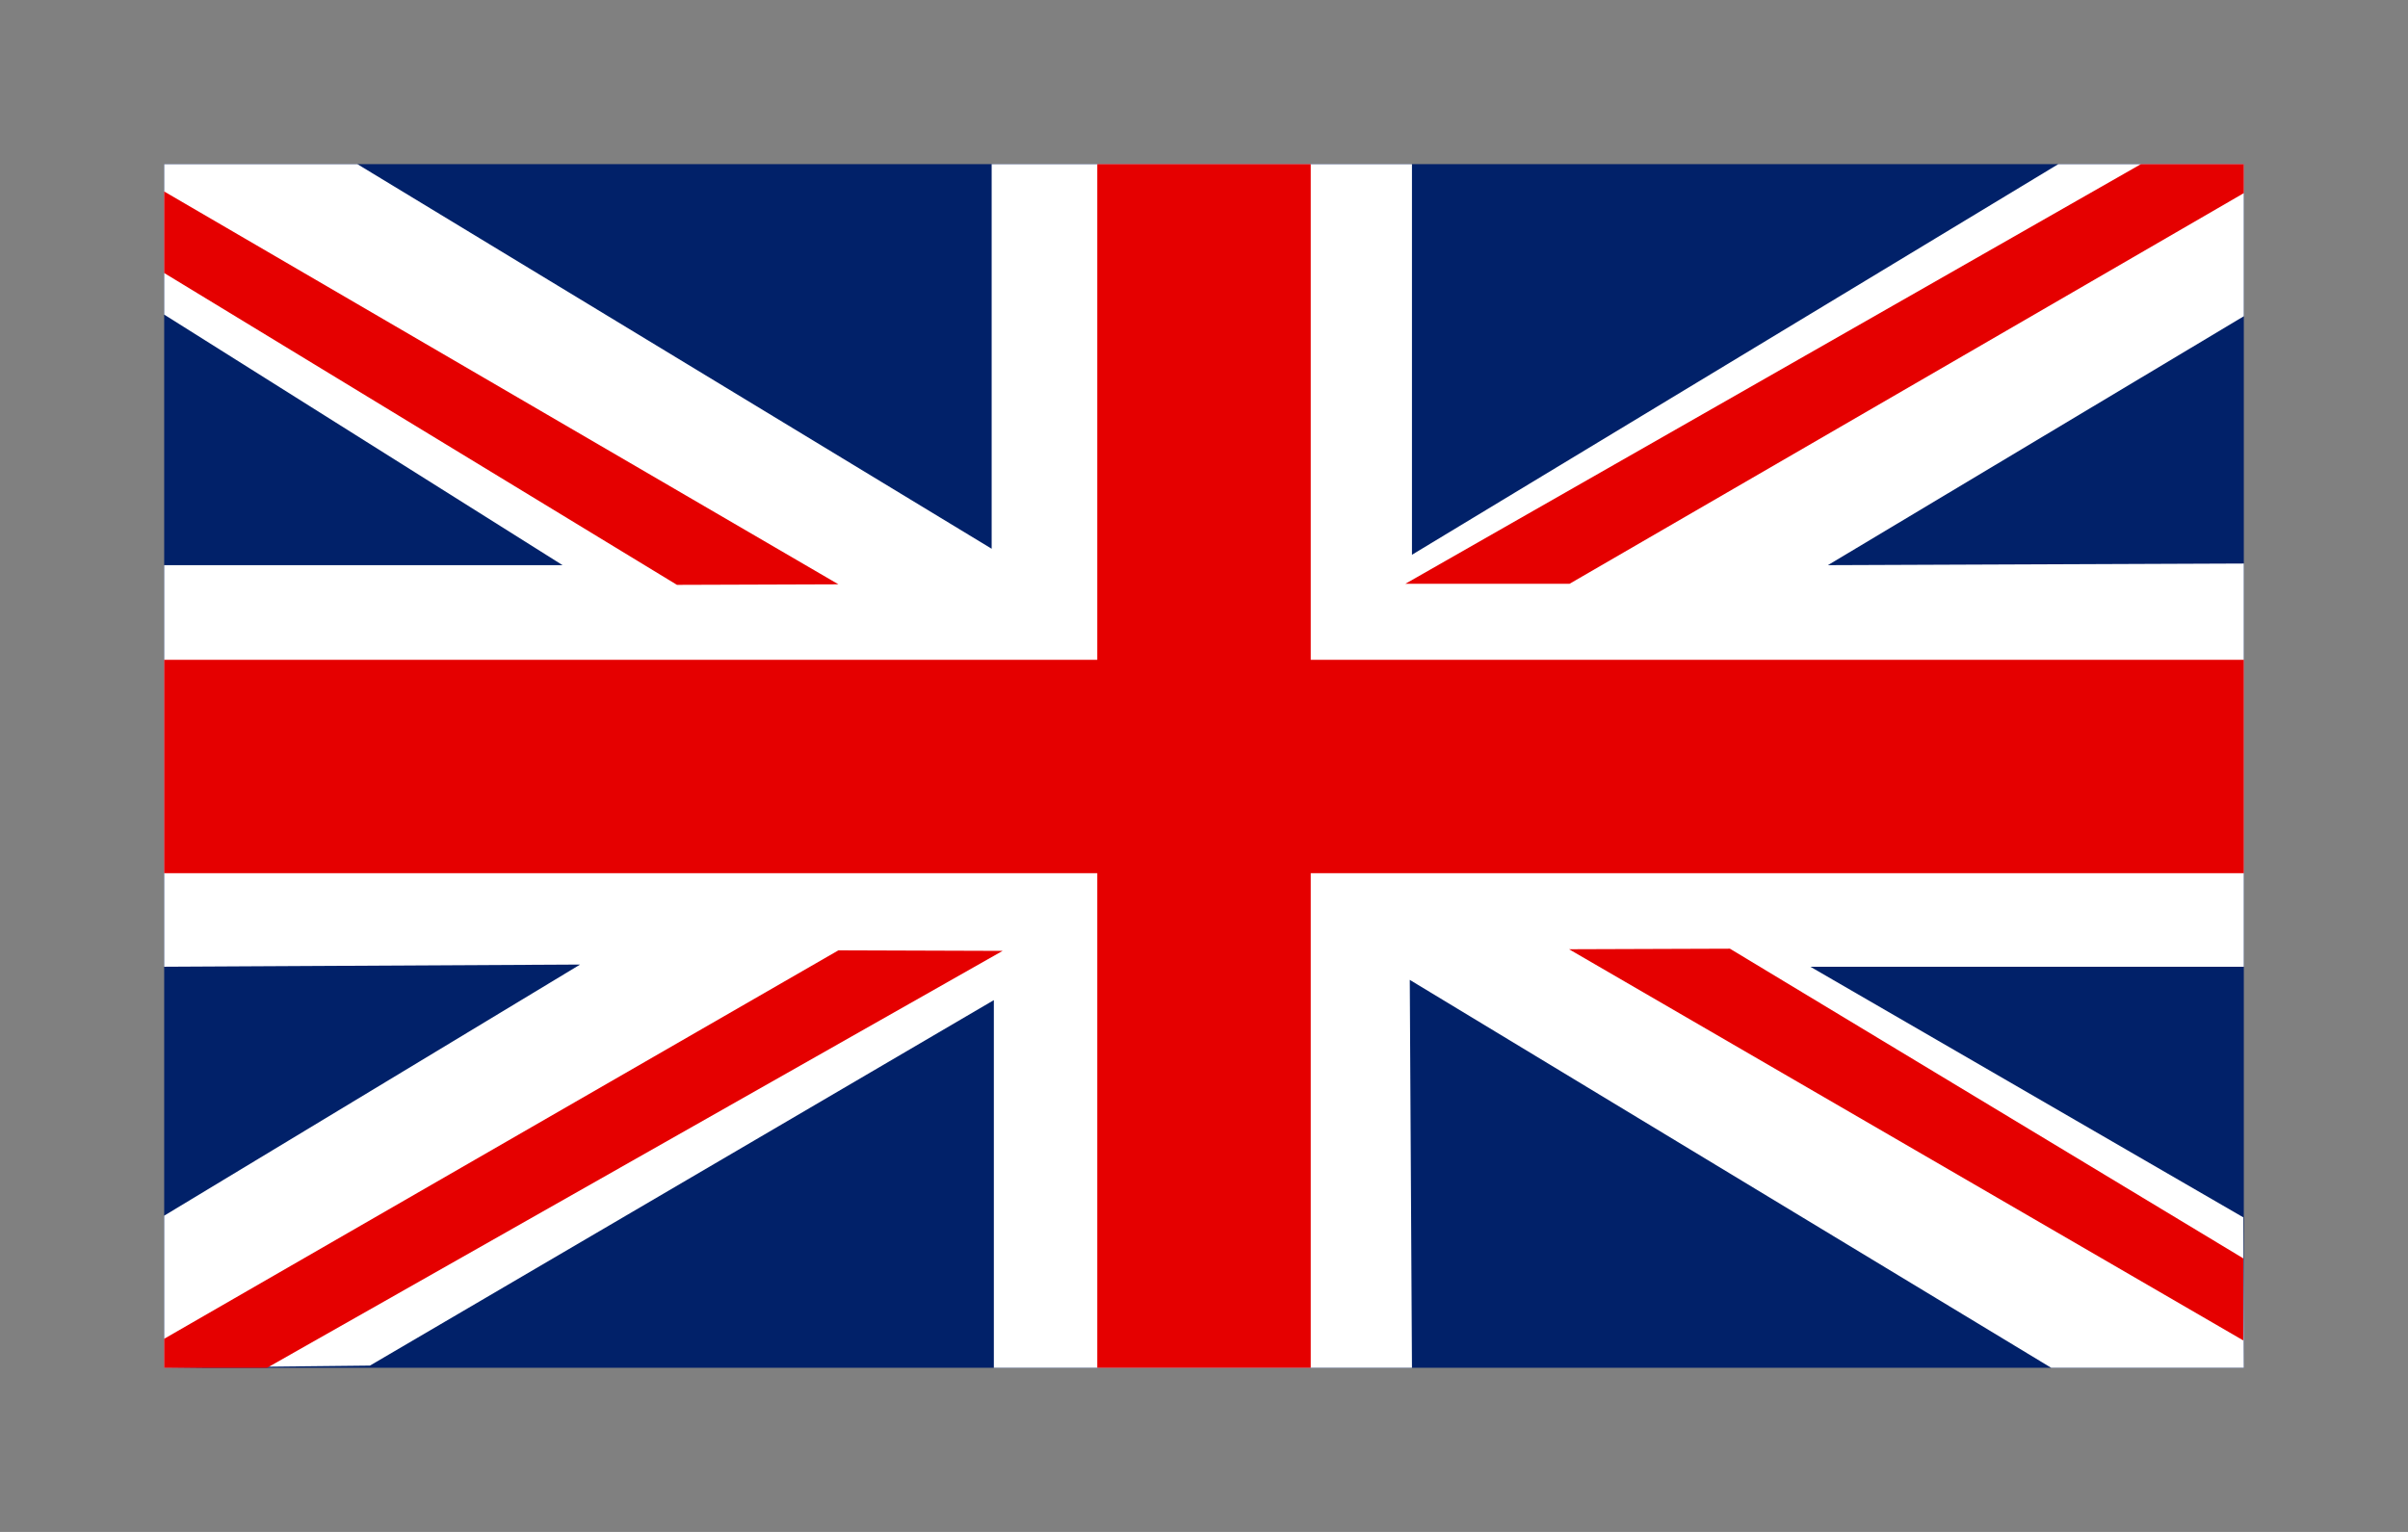
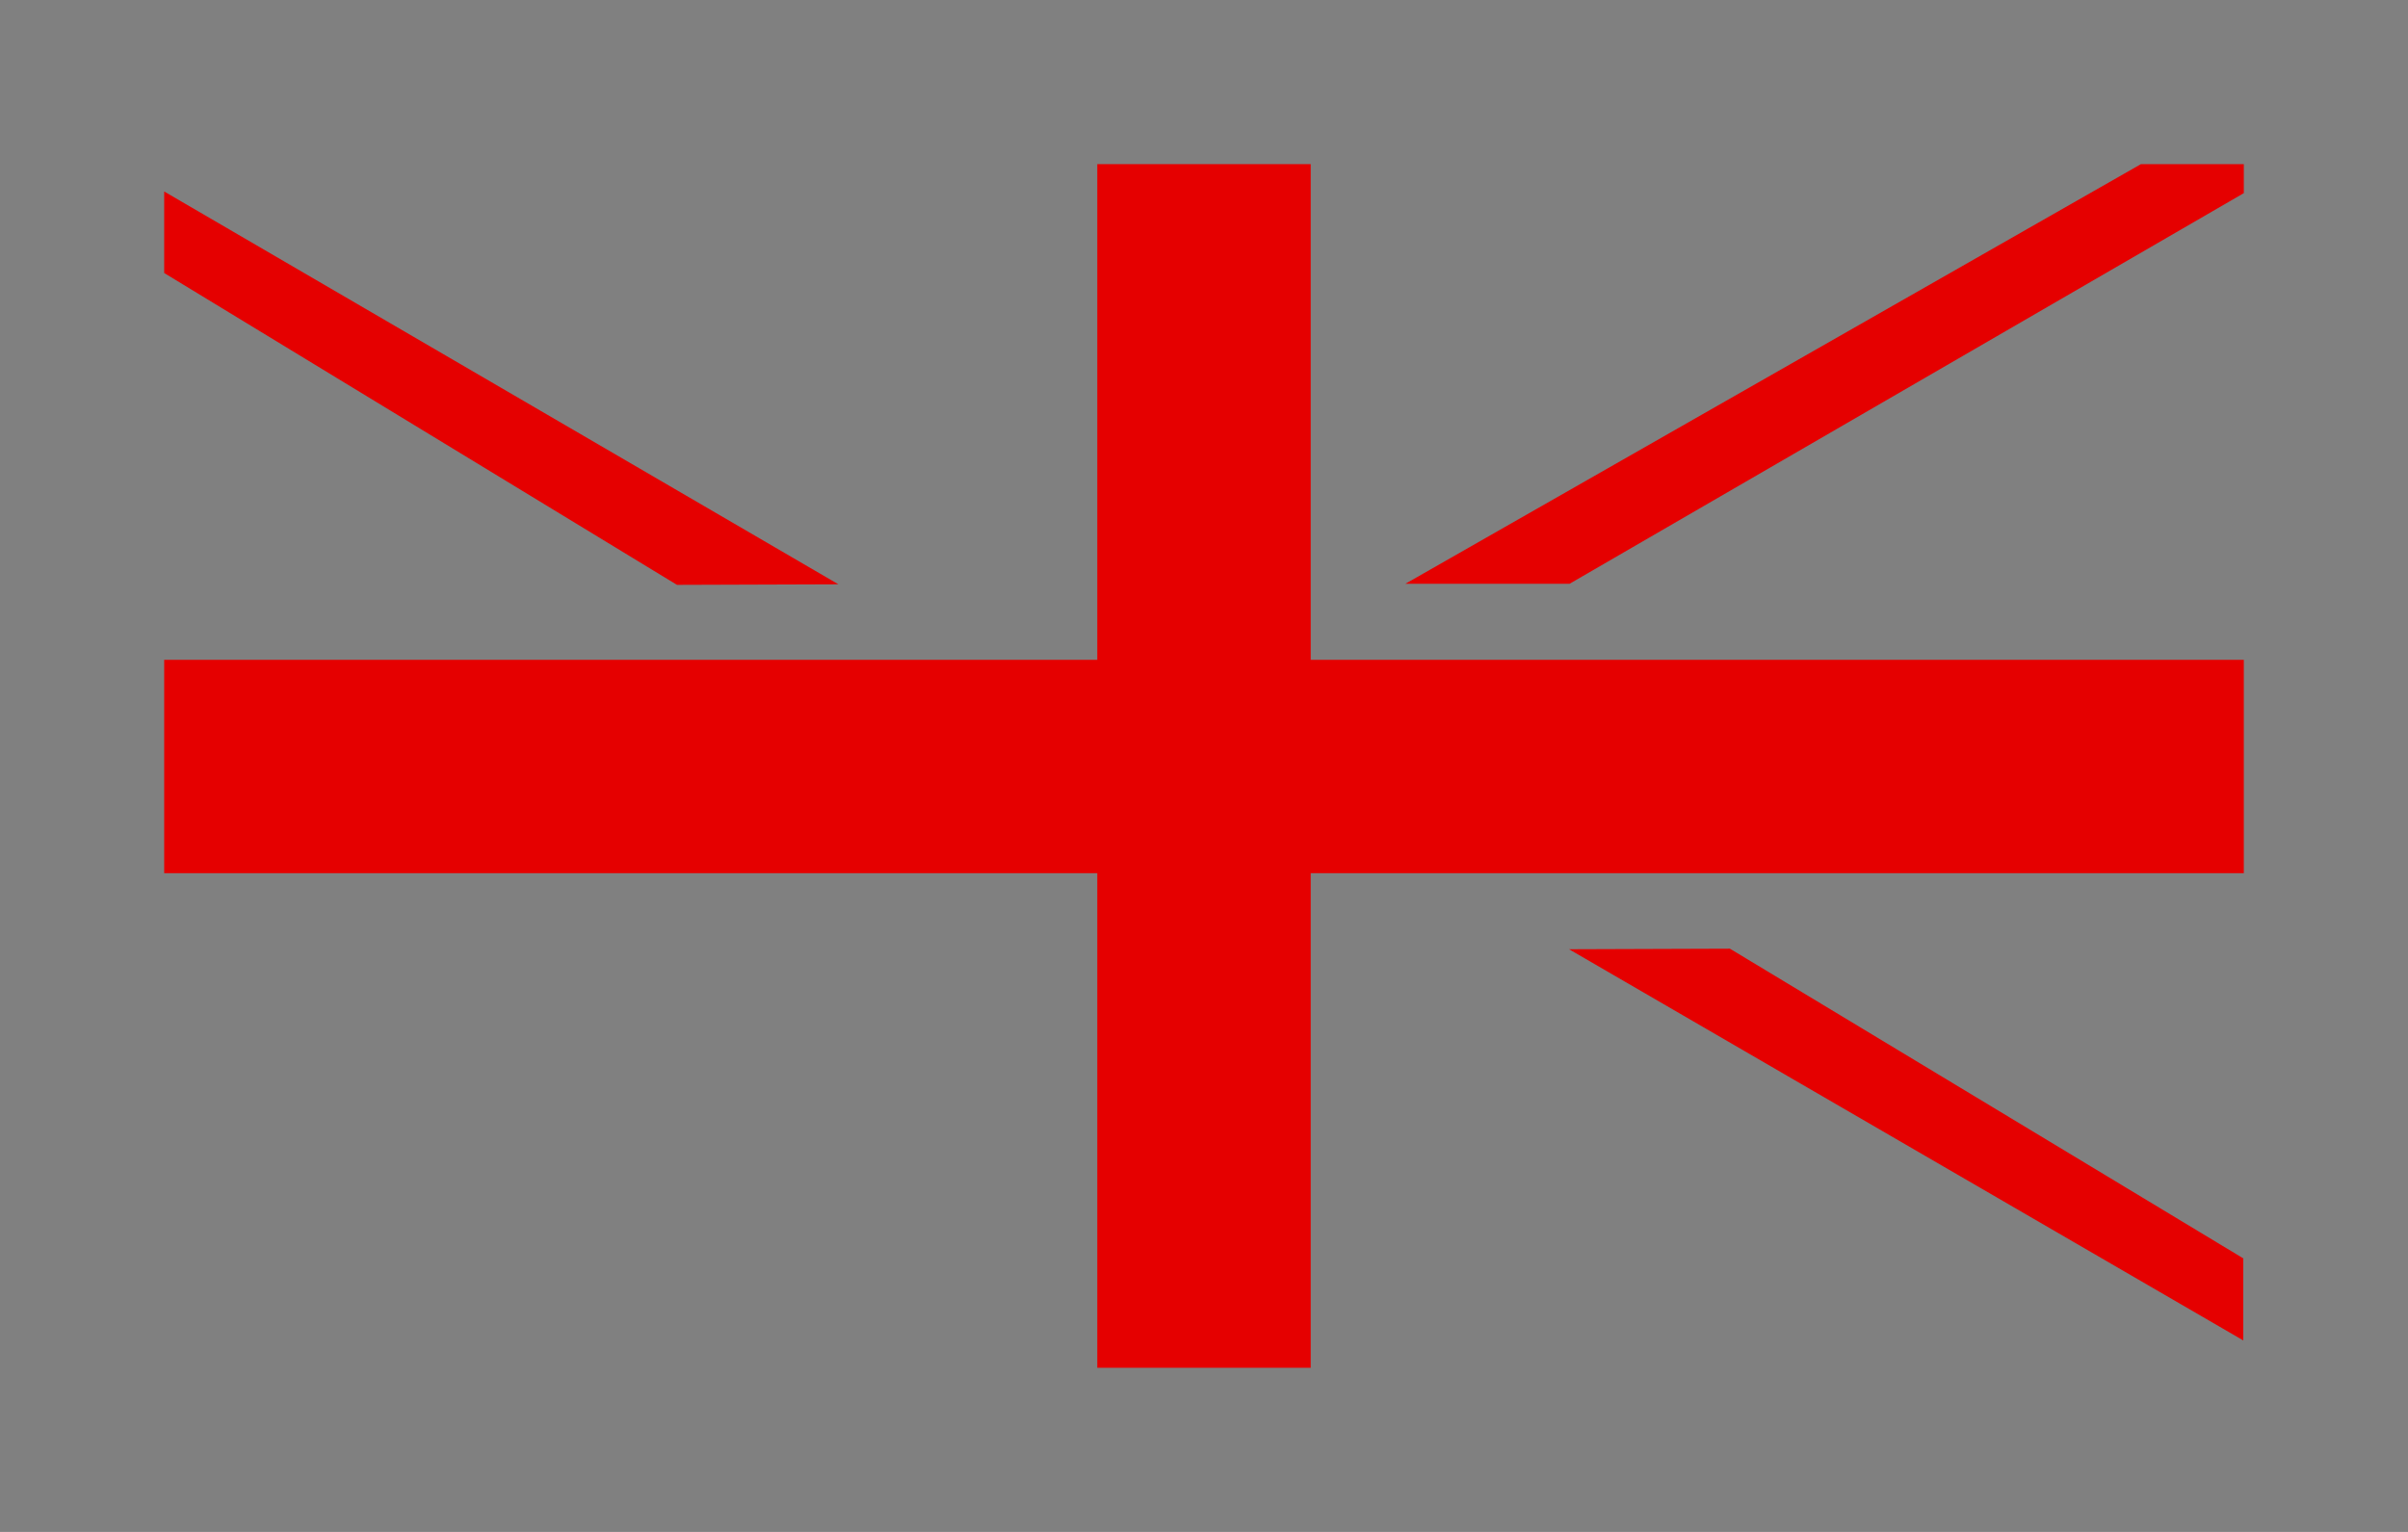
<svg xmlns="http://www.w3.org/2000/svg" id="Layer_1" viewBox="0 0 44 28">
  <rect x="0" y="0" width="44" height="28" fill="#808080" stroke="none" />
  <defs>
    <style>.cls-1{fill:#fff;}.cls-2{fill:#012169;}.cls-3{fill:none;}.cls-4{fill:#e50000;}</style>
  </defs>
  <g>
-     <rect class="cls-2" x="3" y="3" width="38" height="22" />
-     <polygon class="cls-1" points="41 3 37.61 3 25.8 10.14 25.8 3 18.12 3 18.12 10.03 6.53 3 3 3 3 5.75 10.28 10.33 3 10.33 3 17.67 10.6 17.63 3 22.22 3 25 6.76 24.96 18.16 18.28 18.16 25 25.8 25 25.76 17.91 37.48 25 41 25 40.99 22.25 33.08 17.67 41 17.67 41 10.3 33.4 10.33 41 5.78 41 3" />
    <polygon class="cls-4" points="41 12.06 23.95 12.06 23.95 3 20.05 3 20.05 12.06 3 12.06 3 15.96 20.05 15.96 20.05 25 23.95 25 23.95 15.96 41 15.96 41 12.06" />
    <polygon class="cls-4" points="39.12 3 25.68 10.67 28.68 10.67 41 3.53 41 3 39.12 3" />
    <polygon class="cls-4" points="3 4.99 12.37 10.69 15.32 10.68 3 3.5 3 4.99" />
-     <polygon class="cls-4" points="4.88 25 18.32 17.38 15.32 17.37 3 24.47 3 25 4.88 25" />
    <polygon class="cls-4" points="40.99 23 31.61 17.34 28.67 17.35 40.99 24.5 40.99 23" />
  </g>
  <rect class="cls-3" y="0" width="44" height="28" />
</svg>